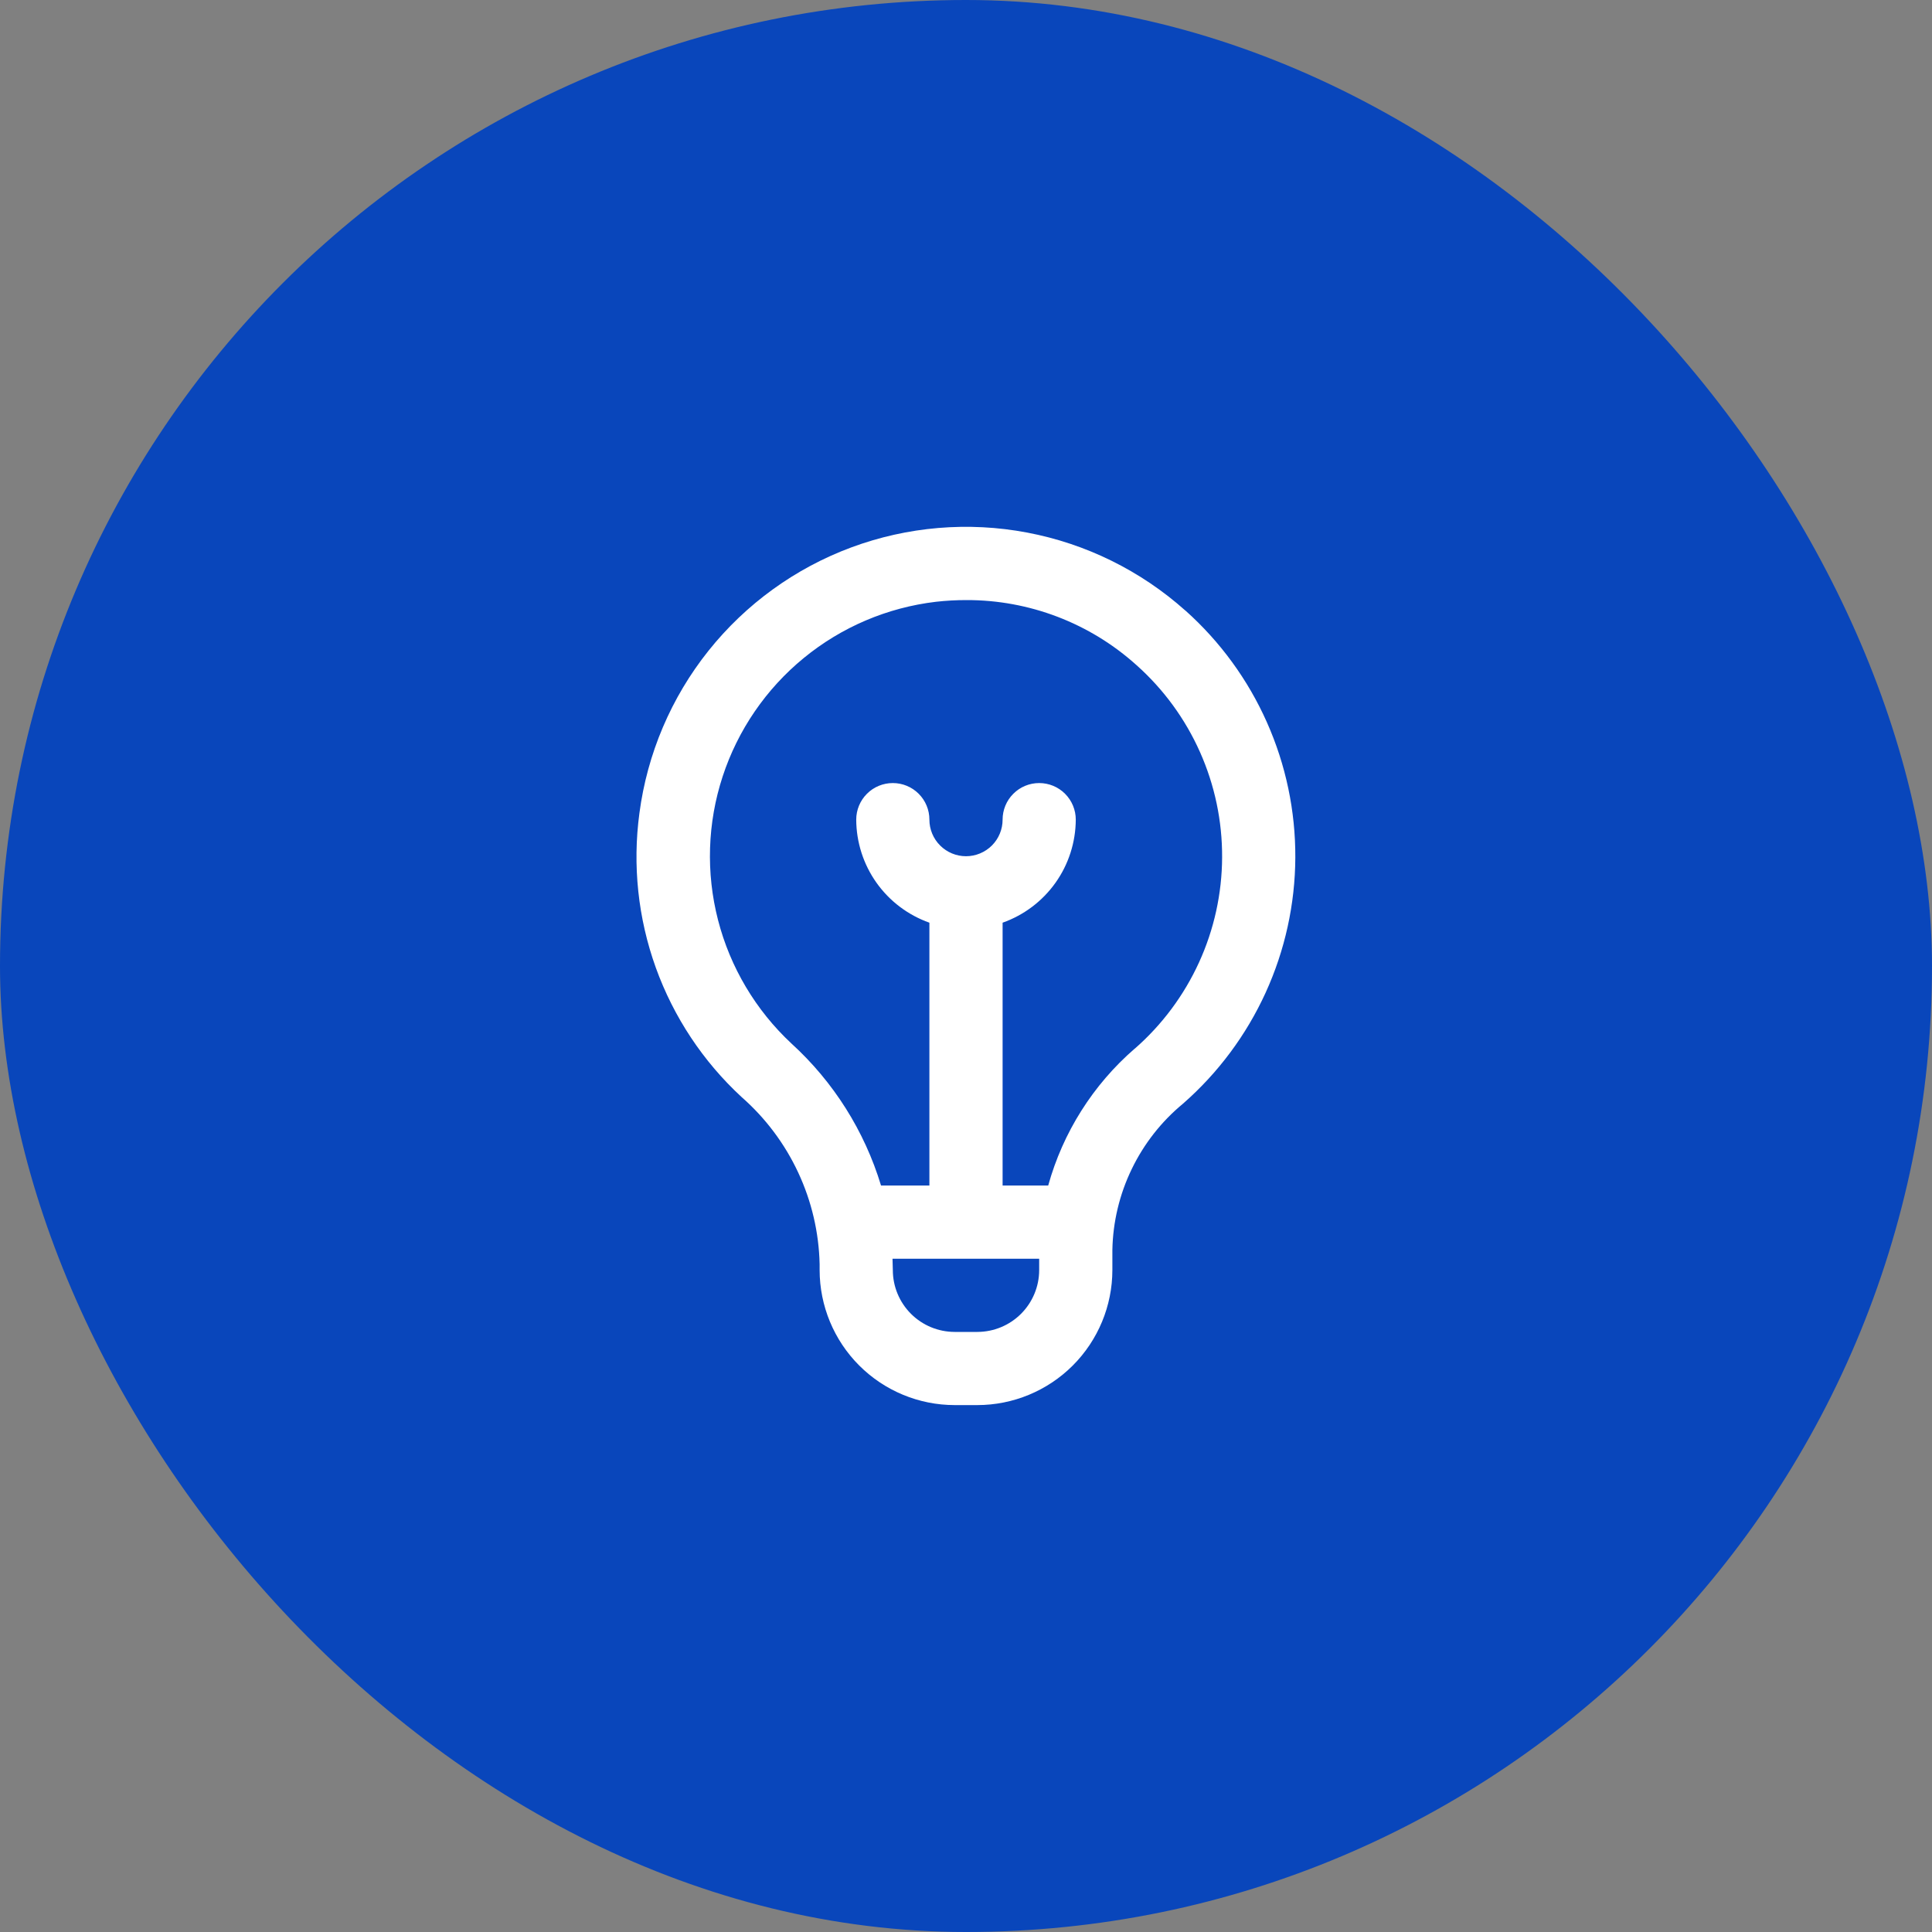
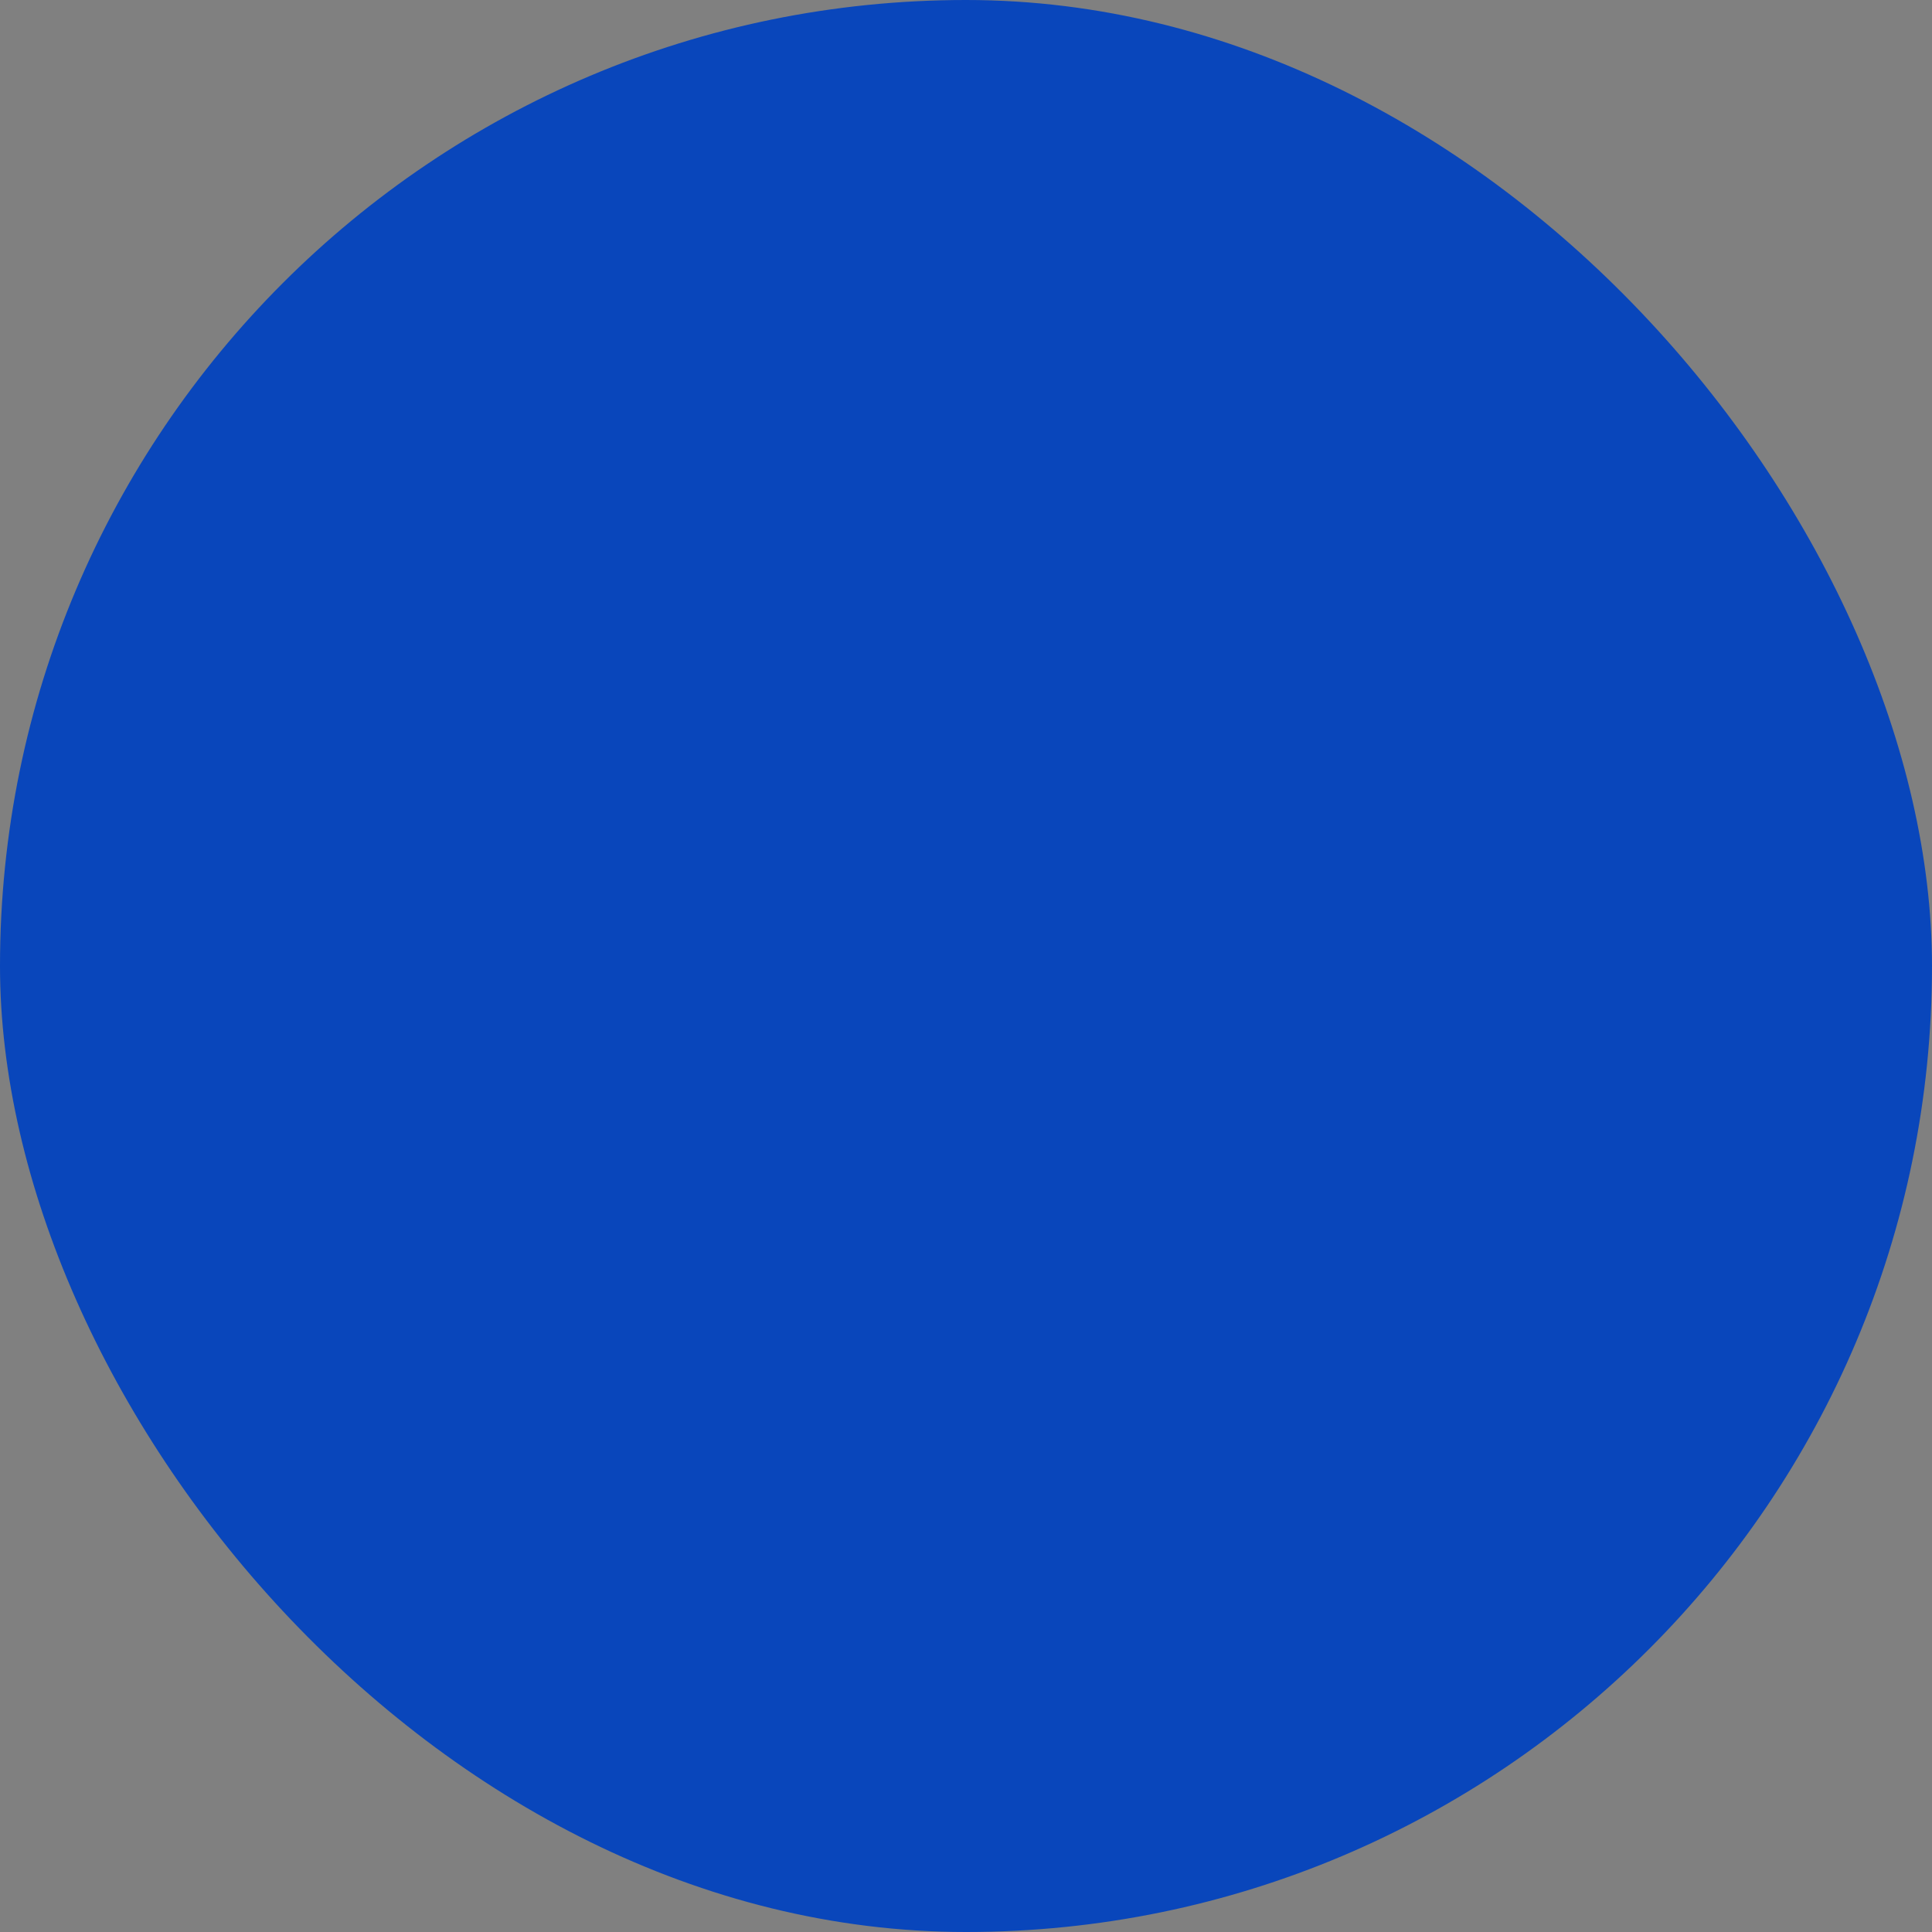
<svg xmlns="http://www.w3.org/2000/svg" width="55" height="55" viewBox="0 0 55 55" fill="none">
  <rect x="0" y="0" width="55" height="55" fill="#808080" stroke="none" />
  <rect width="55" height="55" rx="27.5" fill="#0946BB" />
  <g clip-path="url(#clip0_296_855)">
-     <path d="M33.744 17.381C32.472 16.245 30.915 15.478 29.24 15.161C27.565 14.844 25.835 14.99 24.236 15.583C22.638 16.176 21.232 17.194 20.168 18.527C19.105 19.86 18.426 21.458 18.203 23.148C18.003 24.63 18.163 26.139 18.669 27.546C19.176 28.953 20.014 30.218 21.113 31.232C21.792 31.828 22.34 32.559 22.722 33.377C23.105 34.196 23.313 35.085 23.333 35.989V36.156C23.334 37.175 23.74 38.153 24.46 38.873C25.181 39.594 26.158 39.999 27.177 40H27.823C28.842 39.999 29.819 39.594 30.54 38.873C31.26 38.153 31.666 37.175 31.667 36.156V35.584C31.682 34.786 31.87 34 32.218 33.281C32.565 32.562 33.063 31.926 33.679 31.418C34.678 30.543 35.479 29.466 36.03 28.259C36.581 27.051 36.869 25.74 36.875 24.413C36.881 23.086 36.605 21.772 36.065 20.56C35.526 19.347 34.734 18.263 33.744 17.379V17.381ZM27.823 37.917H27.177C26.71 37.916 26.263 37.731 25.933 37.401C25.603 37.071 25.417 36.623 25.417 36.156C25.417 36.156 25.409 35.886 25.408 35.833H29.583V36.156C29.583 36.623 29.397 37.071 29.067 37.401C28.737 37.731 28.29 37.916 27.823 37.917ZM32.302 29.853C31.116 30.882 30.26 32.237 29.84 33.75H28.542V26.267C29.149 26.052 29.675 25.655 30.048 25.13C30.421 24.605 30.622 23.977 30.625 23.333C30.625 23.057 30.515 22.792 30.32 22.597C30.125 22.401 29.86 22.292 29.583 22.292C29.307 22.292 29.042 22.401 28.847 22.597C28.651 22.792 28.542 23.057 28.542 23.333C28.542 23.61 28.432 23.875 28.237 24.07C28.041 24.265 27.776 24.375 27.5 24.375C27.224 24.375 26.959 24.265 26.764 24.07C26.568 23.875 26.458 23.61 26.458 23.333C26.458 23.057 26.349 22.792 26.153 22.597C25.958 22.401 25.693 22.292 25.417 22.292C25.14 22.292 24.875 22.401 24.68 22.597C24.485 22.792 24.375 23.057 24.375 23.333C24.378 23.977 24.579 24.605 24.952 25.13C25.325 25.655 25.851 26.052 26.458 26.267V33.75H25.081C24.611 32.197 23.73 30.8 22.531 29.707C21.514 28.759 20.788 27.539 20.441 26.192C20.094 24.845 20.139 23.427 20.572 22.105C21.005 20.783 21.807 19.612 22.883 18.731C23.959 17.849 25.265 17.294 26.647 17.131C26.933 17.099 27.221 17.083 27.509 17.083C29.299 17.078 31.026 17.738 32.355 18.936C33.126 19.623 33.741 20.466 34.161 21.409C34.581 22.352 34.796 23.373 34.791 24.406C34.787 25.438 34.563 26.458 34.134 27.397C33.705 28.336 33.082 29.173 32.305 29.853H32.302Z" fill="white" />
+     <path d="M33.744 17.381C32.472 16.245 30.915 15.478 29.24 15.161C27.565 14.844 25.835 14.99 24.236 15.583C22.638 16.176 21.232 17.194 20.168 18.527C19.105 19.86 18.426 21.458 18.203 23.148C18.003 24.63 18.163 26.139 18.669 27.546C19.176 28.953 20.014 30.218 21.113 31.232C21.792 31.828 22.34 32.559 22.722 33.377C23.105 34.196 23.313 35.085 23.333 35.989V36.156C23.334 37.175 23.74 38.153 24.46 38.873C25.181 39.594 26.158 39.999 27.177 40H27.823C28.842 39.999 29.819 39.594 30.54 38.873C31.26 38.153 31.666 37.175 31.667 36.156V35.584C31.682 34.786 31.87 34 32.218 33.281C32.565 32.562 33.063 31.926 33.679 31.418C34.678 30.543 35.479 29.466 36.03 28.259C36.581 27.051 36.869 25.74 36.875 24.413C36.881 23.086 36.605 21.772 36.065 20.56C35.526 19.347 34.734 18.263 33.744 17.379V17.381ZM27.823 37.917H27.177C26.71 37.916 26.263 37.731 25.933 37.401C25.603 37.071 25.417 36.623 25.417 36.156C25.417 36.156 25.409 35.886 25.408 35.833H29.583V36.156C28.737 37.731 28.29 37.916 27.823 37.917ZM32.302 29.853C31.116 30.882 30.26 32.237 29.84 33.75H28.542V26.267C29.149 26.052 29.675 25.655 30.048 25.13C30.421 24.605 30.622 23.977 30.625 23.333C30.625 23.057 30.515 22.792 30.32 22.597C30.125 22.401 29.86 22.292 29.583 22.292C29.307 22.292 29.042 22.401 28.847 22.597C28.651 22.792 28.542 23.057 28.542 23.333C28.542 23.61 28.432 23.875 28.237 24.07C28.041 24.265 27.776 24.375 27.5 24.375C27.224 24.375 26.959 24.265 26.764 24.07C26.568 23.875 26.458 23.61 26.458 23.333C26.458 23.057 26.349 22.792 26.153 22.597C25.958 22.401 25.693 22.292 25.417 22.292C25.14 22.292 24.875 22.401 24.68 22.597C24.485 22.792 24.375 23.057 24.375 23.333C24.378 23.977 24.579 24.605 24.952 25.13C25.325 25.655 25.851 26.052 26.458 26.267V33.75H25.081C24.611 32.197 23.73 30.8 22.531 29.707C21.514 28.759 20.788 27.539 20.441 26.192C20.094 24.845 20.139 23.427 20.572 22.105C21.005 20.783 21.807 19.612 22.883 18.731C23.959 17.849 25.265 17.294 26.647 17.131C26.933 17.099 27.221 17.083 27.509 17.083C29.299 17.078 31.026 17.738 32.355 18.936C33.126 19.623 33.741 20.466 34.161 21.409C34.581 22.352 34.796 23.373 34.791 24.406C34.787 25.438 34.563 26.458 34.134 27.397C33.705 28.336 33.082 29.173 32.305 29.853H32.302Z" fill="white" />
  </g>
  <defs>
    <clipPath id="clip0_296_855">
-       <rect width="25" height="25" fill="white" transform="translate(15 15)" />
-     </clipPath>
+       </clipPath>
  </defs>
</svg>